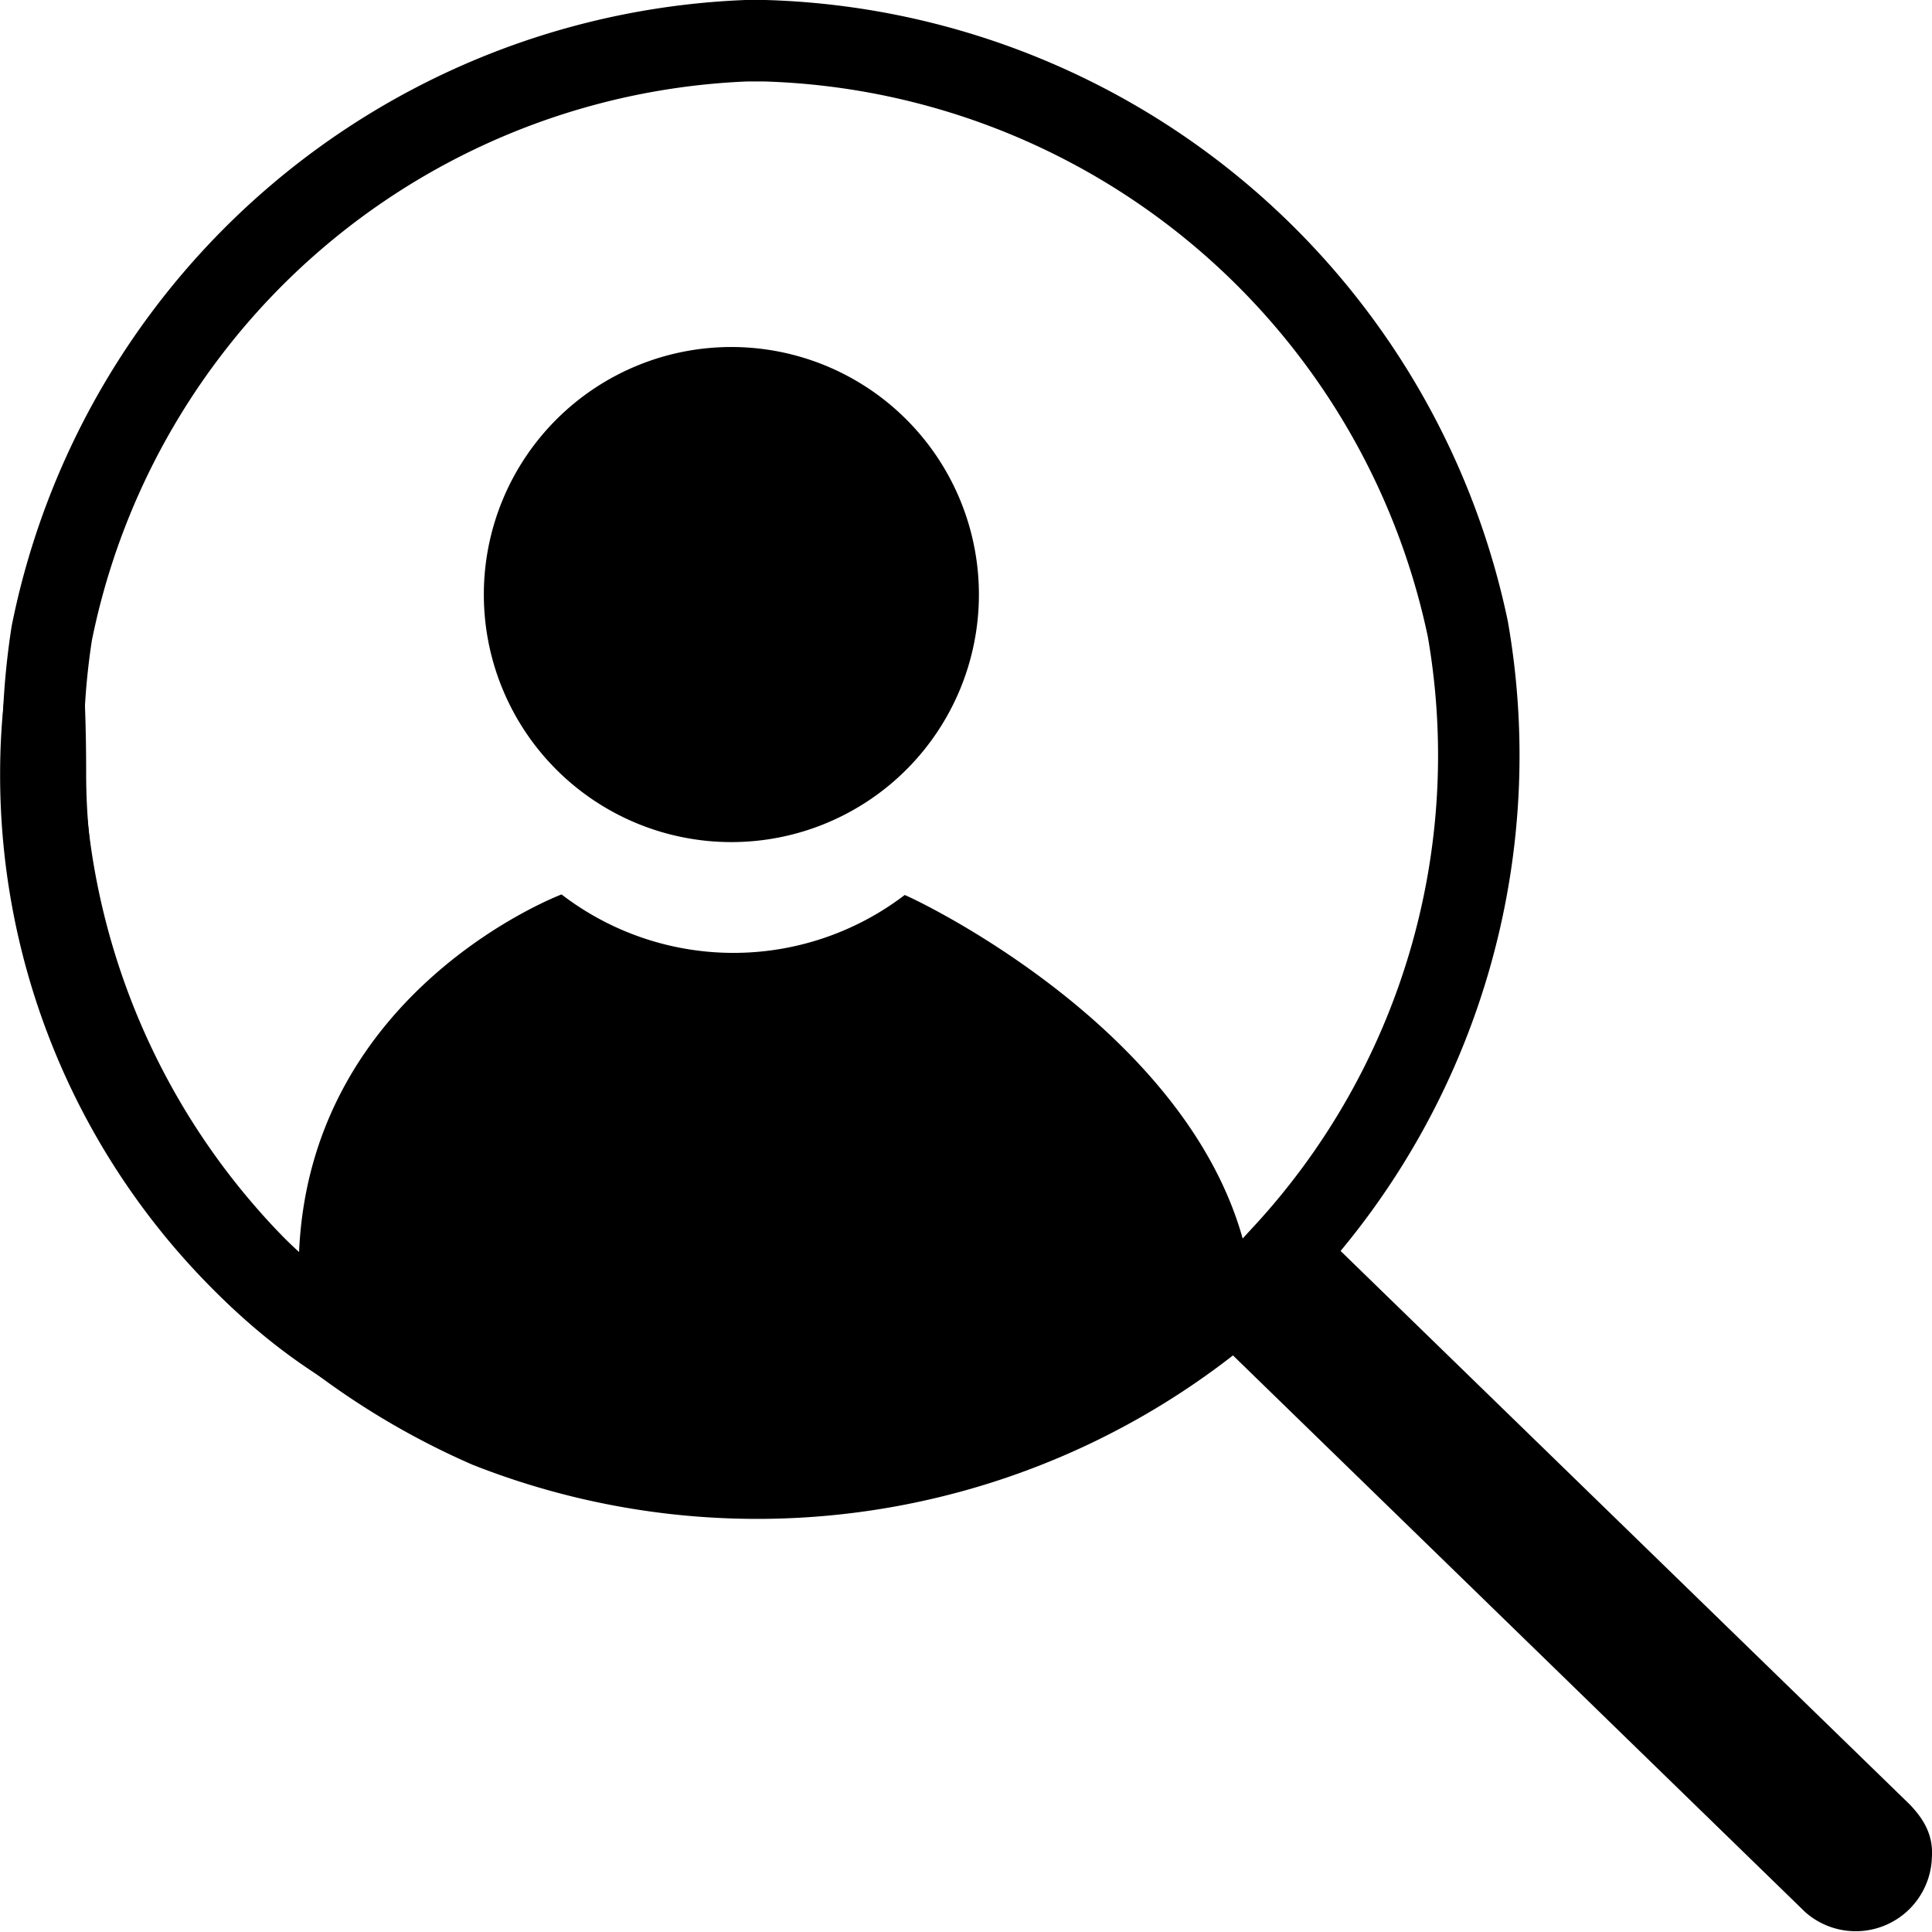
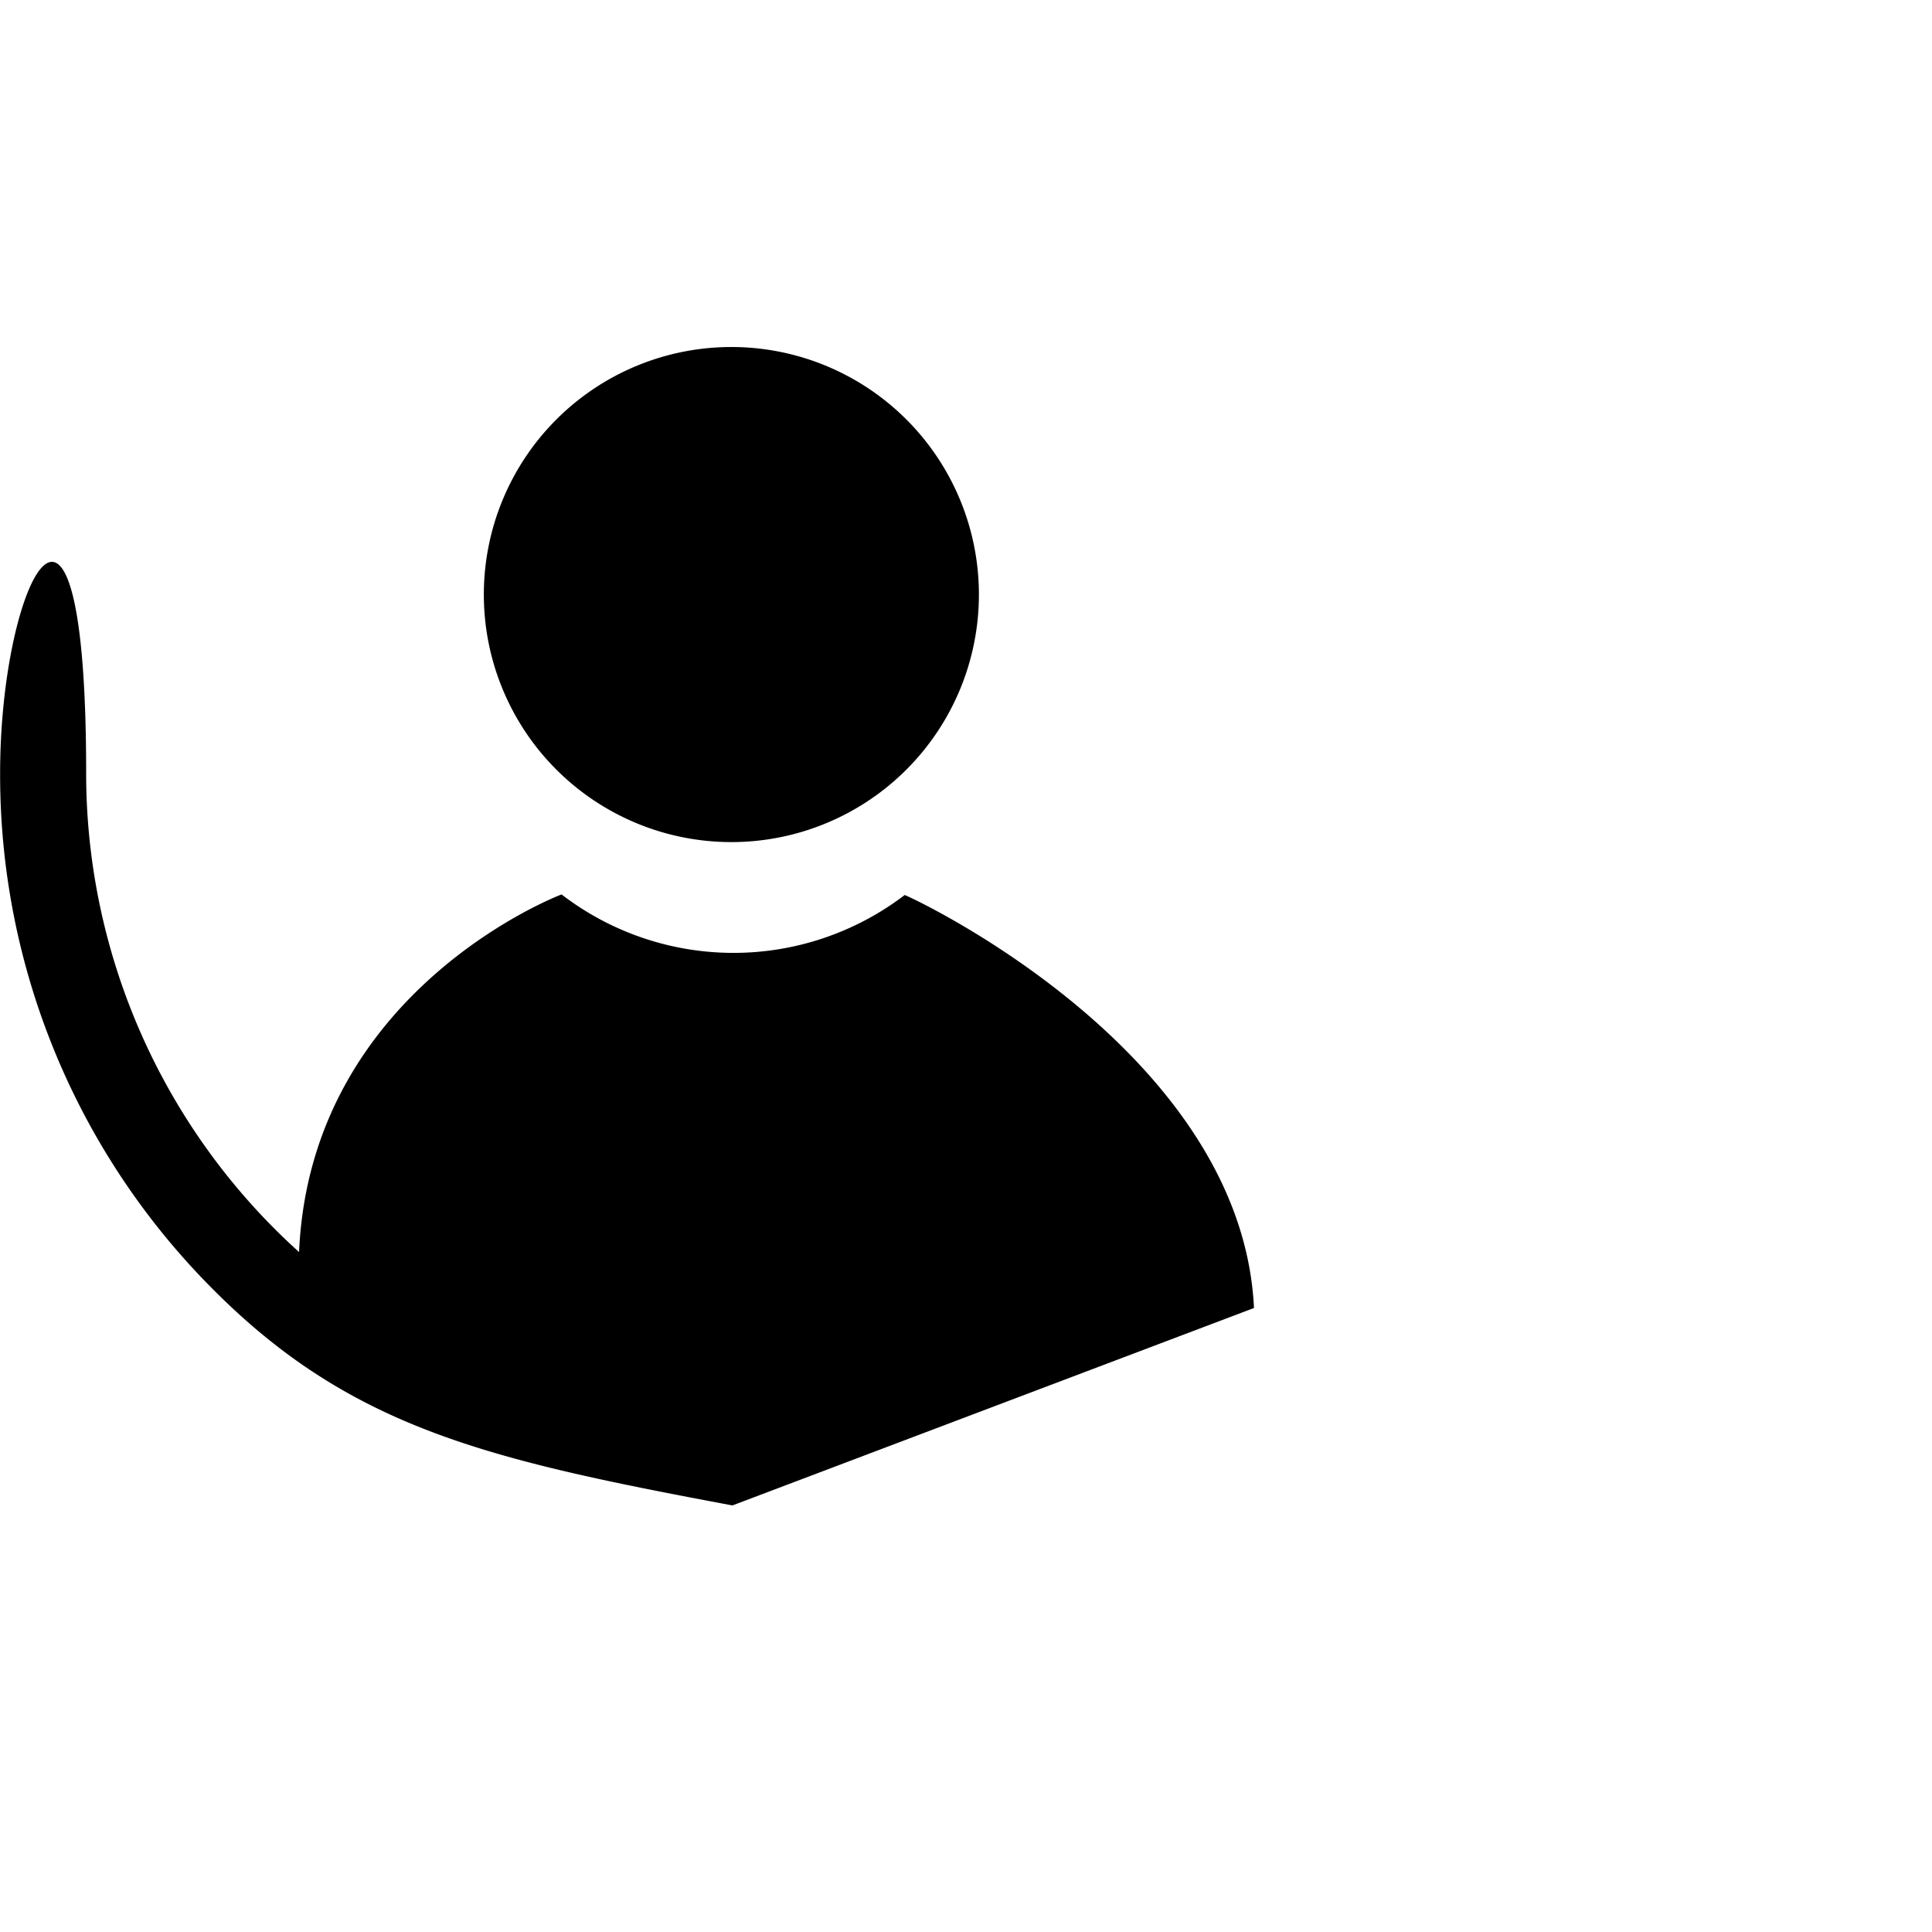
<svg xmlns="http://www.w3.org/2000/svg" width="47.43" height="47.433" viewBox="0 0 47.43 47.433">
  <g id="icon_find_account" transform="translate(-130.997 -1602.073)">
    <path id="Path_26743" data-name="Path 26743" d="M213.389,147.148a6.077,6.077,0,1,0,6.077,6.077,6.077,6.077,0,0,0-6.077-6.077" transform="translate(-64.437 1463.444)" />
    <path id="Path_26744" data-name="Path 26744" d="M30.782,31.819c-.3-6.234-8.221-10-8.575-10.139a6.926,6.926,0,0,1-8.424-.014s-6.161,2.317-6.444,8.78A15.829,15.829,0,0,1,2.112,18.686c0-8.749-2.112-4.8-2.112,0A17.86,17.86,0,0,0,5.266,31.4c3.4,3.4,6.794,4.156,12.712,5.266" transform="translate(131 1602.365)" />
    <g id="SEARCH" transform="translate(132.017 1603.073)">
-       <path id="Fill_5" data-name="Fill 5" d="M29.307,30.936a18.015,18.015,0,0,1-18.341,3.1A18.222,18.222,0,0,1,.251,14.546,18.136,18.136,0,0,1,17.3,0c.152,0,.3,0,.456,0A18.184,18.184,0,0,1,35.014,14.437a18.037,18.037,0,0,1-4.5,15.329L45.15,44c.314.332.26.442.254.626a.871.871,0,0,1-1.427.581Z" transform="translate(0 0)" fill="none" stroke="#000" stroke-width="2" />
-     </g>
+       </g>
  </g>
</svg>